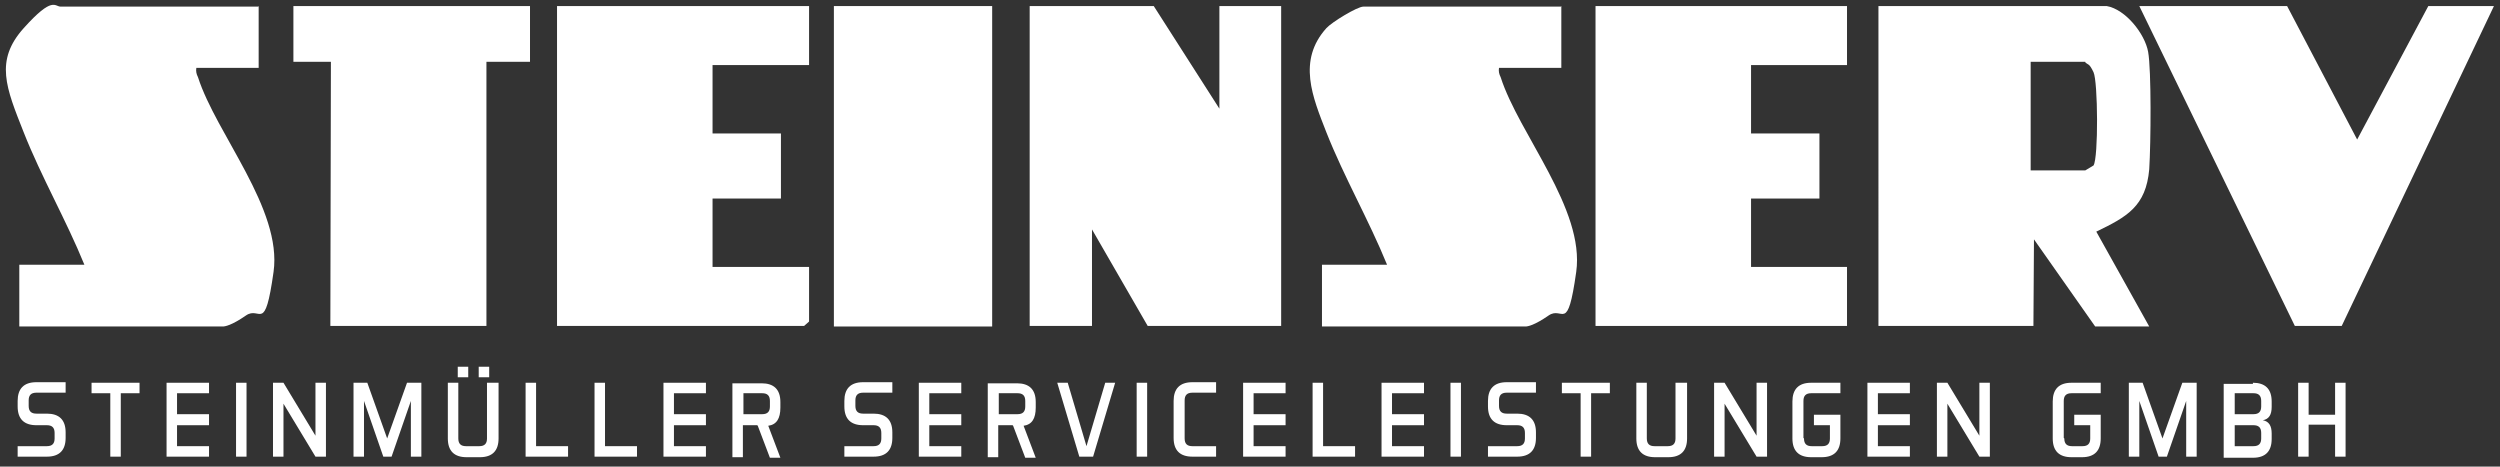
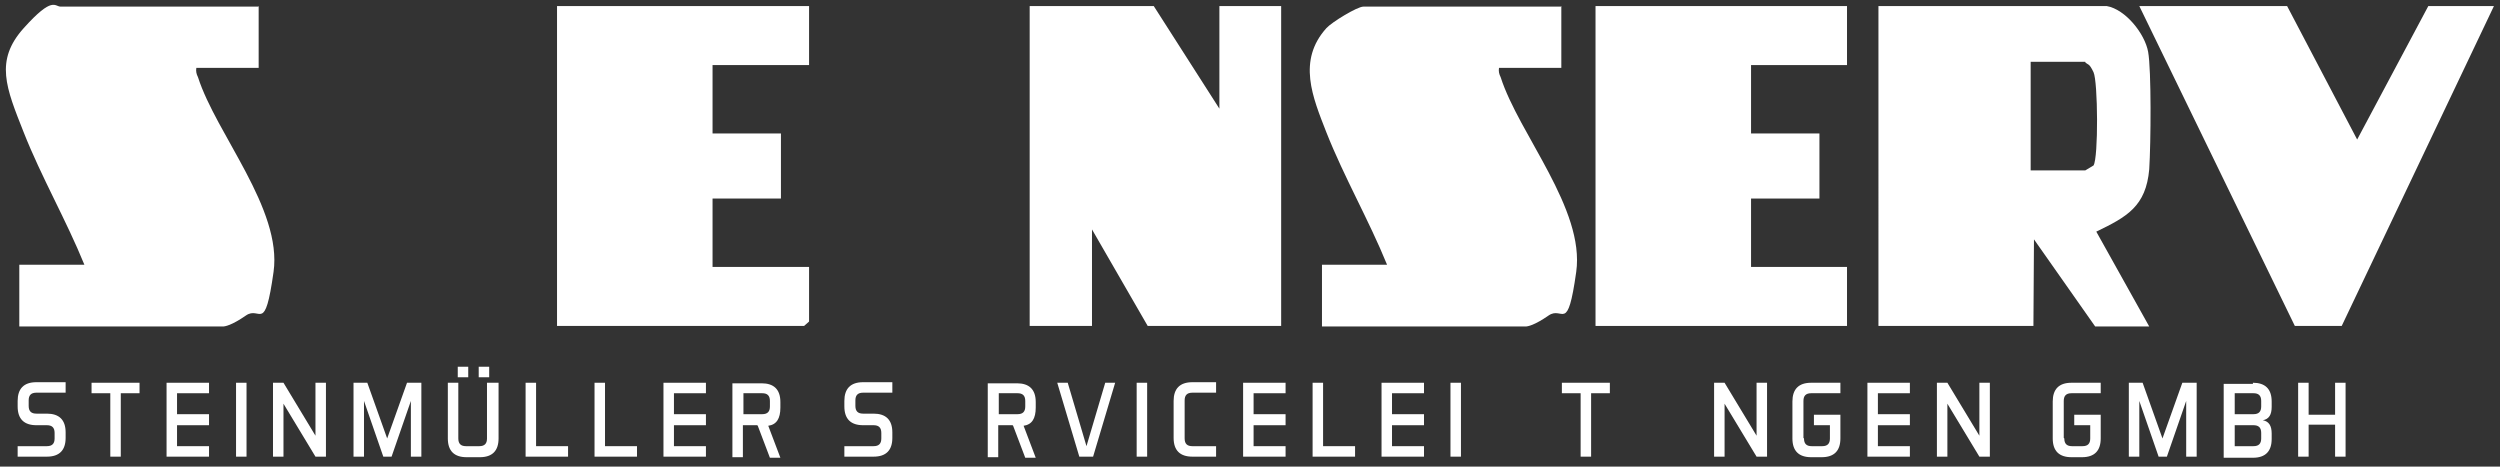
<svg xmlns="http://www.w3.org/2000/svg" id="Ebene_1" version="1.1" viewBox="0 0 453.3 84.6">
  <rect x="0" y="0" width="453.3" height="84.6" fill="#333333" stroke="none" />
  <defs>
    <style>
      .st0 {
        fill: #fff;
      }
    </style>
  </defs>
  <g id="lsG4IZ">
    <g>
      <polygon class="st0" points="209.2 1.1 221.1 19.7 221.1 1.1 232.3 1.1 232.3 59.1 208.1 59.1 198 41.6 198 59.1 186.7 59.1 186.7 1.1 209.2 1.1" />
      <path class="st0" d="M368.7,59.1h-27.3s-.8,0-.8,0V1.1s41.4,0,41.4,0c3.4.6,6.9,5,7.5,8.3s.5,16.5.2,21.3c-.6,6.7-4,8.6-9.6,11.3l9.6,17.2h-9.8l-11.1-15.8M378.1,11.2h-9.9v19.7h9.9l1.5-.9c.9-1.4.8-15.2,0-16.9s-1-1.3-1.5-1.8Z" />
      <path class="st0" d="M46.9,1.1v11.2h-11.3c-.1.6,0,1.1.3,1.7,3.3,10.3,15.3,23.9,13.7,35.3s-2.4,6.1-5,7.9-3.8,2-4.2,2H3.5v-11.2h11.8c-3.3-8.1-7.8-15.9-11-24s-5.3-13,0-18.9,5.6-3.9,6.7-3.9h35.8Z" />
      <path class="st0" d="M283.1,1.1v11.2h-11.3c-.1.6,0,1.1.3,1.7,3.3,10.3,15.3,23.9,13.7,35.3s-2.4,6.1-5,7.9-3.8,2-4.2,2h-36.9v-11.2h11.8c-3.3-8.1-7.8-15.9-11-24-2.5-6.4-5.3-13,0-18.9,1-1.1,5.6-3.9,6.7-3.9h35.8Z" />
      <polygon class="st0" points="334.9 1.1 334.9 11.8 317.5 11.8 317.5 24.2 329.9 24.2 329.9 36 317.5 36 317.5 48.4 334.9 48.4 334.9 59.1 289.3 59.1 289.3 1.1 334.9 1.1" />
      <polyline class="st0" points="101 1.1 146.7 1.1 146.7 11.8 129.2 11.8 129.2 24.2 141.6 24.2 141.6 36 129.2 36 129.2 48.4 146.7 48.4 146.7 58.3 145.8 59.1 101 59.1" />
      <polyline class="st0" points="416.1 59.1 387.9 1.1 414.7 1.1 427.4 25.3 440.3 1.1 452.2 1.1 424.6 59.1" />
-       <polyline class="st0" points="59.9 59.1 60 11.2 53.2 11.2 53.2 1.1 96.1 1.1 96.1 11.2 88.2 11.2 88.2 59.1" />
-       <rect class="st0" x="151.2" y="1.1" width="28.7" height="58.1" />
    </g>
  </g>
  <g>
    <path class="st0" d="M3.2,82.8v-1.9h5.3c1,0,1.4-.5,1.4-1.4v-1c0-1-.5-1.4-1.4-1.4h-1.9c-2.2,0-3.4-1.1-3.4-3.4v-1c0-2.2,1.1-3.4,3.4-3.4h5.3v1.9h-5.3c-1,0-1.4.5-1.4,1.4v1c0,1,.5,1.4,1.4,1.4h1.9c2.2,0,3.4,1.1,3.4,3.4v1c0,2.2-1.1,3.4-3.4,3.4H3.2Z" />
    <path class="st0" d="M25.3,69.4v1.9h-3.4v11.5h-1.9v-11.5h-3.4v-1.9h8.6Z" />
    <path class="st0" d="M37.9,75.2v1.9h-5.8v3.8h5.8v1.9h-7.7v-13.4h7.7v1.9h-5.8v3.8h5.8Z" />
    <path class="st0" d="M44.7,69.4v13.4h-1.9v-13.4h1.9Z" />
    <path class="st0" d="M51.4,69.4l5.8,9.6v-9.6h1.9v13.4h-1.9l-5.8-9.6v9.6h-1.9v-13.4h1.9Z" />
    <path class="st0" d="M64,69.4h2.6l3.6,10.1,3.6-10.1h2.6v13.4h-1.9v-10.1l-3.5,10.1h-1.5l-3.5-10.1v10.1h-1.9v-13.4Z" />
    <path class="st0" d="M90.4,69.4v10.1c0,2.2-1.1,3.4-3.4,3.4h-2.4c-2.2,0-3.4-1.1-3.4-3.4v-10.1h1.9v10.1c0,1,.5,1.4,1.4,1.4h2.4c1,0,1.4-.5,1.4-1.4v-10.1h1.9ZM83,68.4v-1.9h1.9v1.9h-1.9ZM86.8,68.4v-1.9h1.9v1.9h-1.9Z" />
    <path class="st0" d="M97.2,80.9h5.8v1.9h-7.7v-13.4h1.9v11.5Z" />
    <path class="st0" d="M109.7,80.9h5.8v1.9h-7.7v-13.4h1.9v11.5Z" />
    <path class="st0" d="M128,75.2v1.9h-5.8v3.8h5.8v1.9h-7.7v-13.4h7.7v1.9h-5.8v3.8h5.8Z" />
    <path class="st0" d="M137.3,77.1h-2.6v5.8h-1.9v-13.4h5.3c2.2,0,3.4,1.1,3.4,3.4v1c0,2-.7,3.1-2.2,3.3l2.2,5.8h-1.9l-2.2-5.8ZM134.8,71.3v3.8h3.4c1,0,1.4-.5,1.4-1.4v-1c0-1-.5-1.4-1.4-1.4h-3.4Z" />
    <path class="st0" d="M153.1,82.8v-1.9h5.3c1,0,1.4-.5,1.4-1.4v-1c0-1-.5-1.4-1.4-1.4h-1.9c-2.2,0-3.4-1.1-3.4-3.4v-1c0-2.2,1.1-3.4,3.4-3.4h5.3v1.9h-5.3c-1,0-1.4.5-1.4,1.4v1c0,1,.5,1.4,1.4,1.4h1.9c2.2,0,3.4,1.1,3.4,3.4v1c0,2.2-1.1,3.4-3.4,3.4h-5.3Z" />
-     <path class="st0" d="M174.3,75.2v1.9h-5.8v3.8h5.8v1.9h-7.7v-13.4h7.7v1.9h-5.8v3.8h5.8Z" />
    <path class="st0" d="M183.6,77.1h-2.6v5.8h-1.9v-13.4h5.3c2.2,0,3.4,1.1,3.4,3.4v1c0,2-.7,3.1-2.2,3.3l2.2,5.8h-1.9l-2.2-5.8ZM181.1,71.3v3.8h3.4c1,0,1.4-.5,1.4-1.4v-1c0-1-.5-1.4-1.4-1.4h-3.4Z" />
    <path class="st0" d="M200.3,69.4h1.9l-4,13.4h-2.5l-4-13.4h1.9l3.4,11.5,3.4-11.5Z" />
    <path class="st0" d="M208,69.4v13.4h-1.9v-13.4h1.9Z" />
    <path class="st0" d="M214.8,79.5c0,1,.5,1.4,1.4,1.4h4.3v1.9h-4.3c-2.2,0-3.4-1.1-3.4-3.4v-6.7c0-2.2,1.1-3.4,3.4-3.4h4.3v1.9h-4.3c-1,0-1.4.5-1.4,1.4v6.7Z" />
    <path class="st0" d="M233.1,75.2v1.9h-5.8v3.8h5.8v1.9h-7.7v-13.4h7.7v1.9h-5.8v3.8h5.8Z" />
    <path class="st0" d="M239.9,80.9h5.8v1.9h-7.7v-13.4h1.9v11.5Z" />
    <path class="st0" d="M258.2,75.2v1.9h-5.8v3.8h5.8v1.9h-7.7v-13.4h7.7v1.9h-5.8v3.8h5.8Z" />
    <path class="st0" d="M264.9,69.4v13.4h-1.9v-13.4h1.9Z" />
-     <path class="st0" d="M269.8,82.8v-1.9h5.3c1,0,1.4-.5,1.4-1.4v-1c0-1-.5-1.4-1.4-1.4h-1.9c-2.2,0-3.4-1.1-3.4-3.4v-1c0-2.2,1.1-3.4,3.4-3.4h5.3v1.9h-5.3c-1,0-1.4.5-1.4,1.4v1c0,1,.5,1.4,1.4,1.4h1.9c2.2,0,3.4,1.1,3.4,3.4v1c0,2.2-1.1,3.4-3.4,3.4h-5.3Z" />
    <path class="st0" d="M291.9,69.4v1.9h-3.4v11.5h-1.9v-11.5h-3.4v-1.9h8.6Z" />
-     <path class="st0" d="M305.9,69.4v10.1c0,2.2-1.1,3.4-3.4,3.4h-2.4c-2.2,0-3.4-1.1-3.4-3.4v-10.1h1.9v10.1c0,1,.5,1.4,1.4,1.4h2.4c1,0,1.4-.5,1.4-1.4v-10.1h1.9Z" />
    <path class="st0" d="M312.7,69.4l5.8,9.6v-9.6h1.9v13.4h-1.9l-5.8-9.6v9.6h-1.9v-13.4h1.9Z" />
    <path class="st0" d="M327.1,79.5c0,1,.5,1.4,1.4,1.4h1.9c1,0,1.4-.5,1.4-1.4v-2.4h-2.9v-1.9h4.8v4.3c0,2.2-1.1,3.4-3.4,3.4h-1.9c-2.2,0-3.4-1.1-3.4-3.4v-6.7c0-2.2,1.1-3.4,3.4-3.4h5.3v1.9h-5.3c-1,0-1.4.5-1.4,1.4v6.7Z" />
    <path class="st0" d="M346.3,75.2v1.9h-5.8v3.8h5.8v1.9h-7.7v-13.4h7.7v1.9h-5.8v3.8h5.8Z" />
    <path class="st0" d="M353.1,69.4l5.8,9.6v-9.6h1.9v13.4h-1.9l-5.8-9.6v9.6h-1.9v-13.4h1.9Z" />
    <path class="st0" d="M374.3,79.5c0,1,.5,1.4,1.4,1.4h1.9c1,0,1.4-.5,1.4-1.4v-2.4h-2.9v-1.9h4.8v4.3c0,2.2-1.1,3.4-3.4,3.4h-1.9c-2.2,0-3.4-1.1-3.4-3.4v-6.7c0-2.2,1.1-3.4,3.4-3.4h5.3v1.9h-5.3c-1,0-1.4.5-1.4,1.4v6.7Z" />
    <path class="st0" d="M385.9,69.4h2.6l3.6,10.1,3.6-10.1h2.6v13.4h-1.9v-10.1l-3.5,10.1h-1.5l-3.5-10.1v10.1h-1.9v-13.4Z" />
    <path class="st0" d="M408.5,69.4c2.2,0,3.4,1.1,3.4,3.4v1c0,1.4-.5,2.2-1.6,2.4,1.1.2,1.6,1,1.6,2.4v1c0,2.2-1.1,3.4-3.4,3.4h-5.3v-13.4h5.3ZM405.2,71.3v3.8h3.4c1,0,1.4-.5,1.4-1.4v-1c0-1-.5-1.4-1.4-1.4h-3.4ZM405.2,77.1v3.8h3.4c1,0,1.4-.5,1.4-1.4v-1c0-1-.5-1.4-1.4-1.4h-3.4Z" />
    <path class="st0" d="M418.6,69.4v5.8h4.8v-5.8h1.9v13.4h-1.9v-5.8h-4.8v5.8h-1.9v-13.4h1.9Z" />
  </g>
</svg>